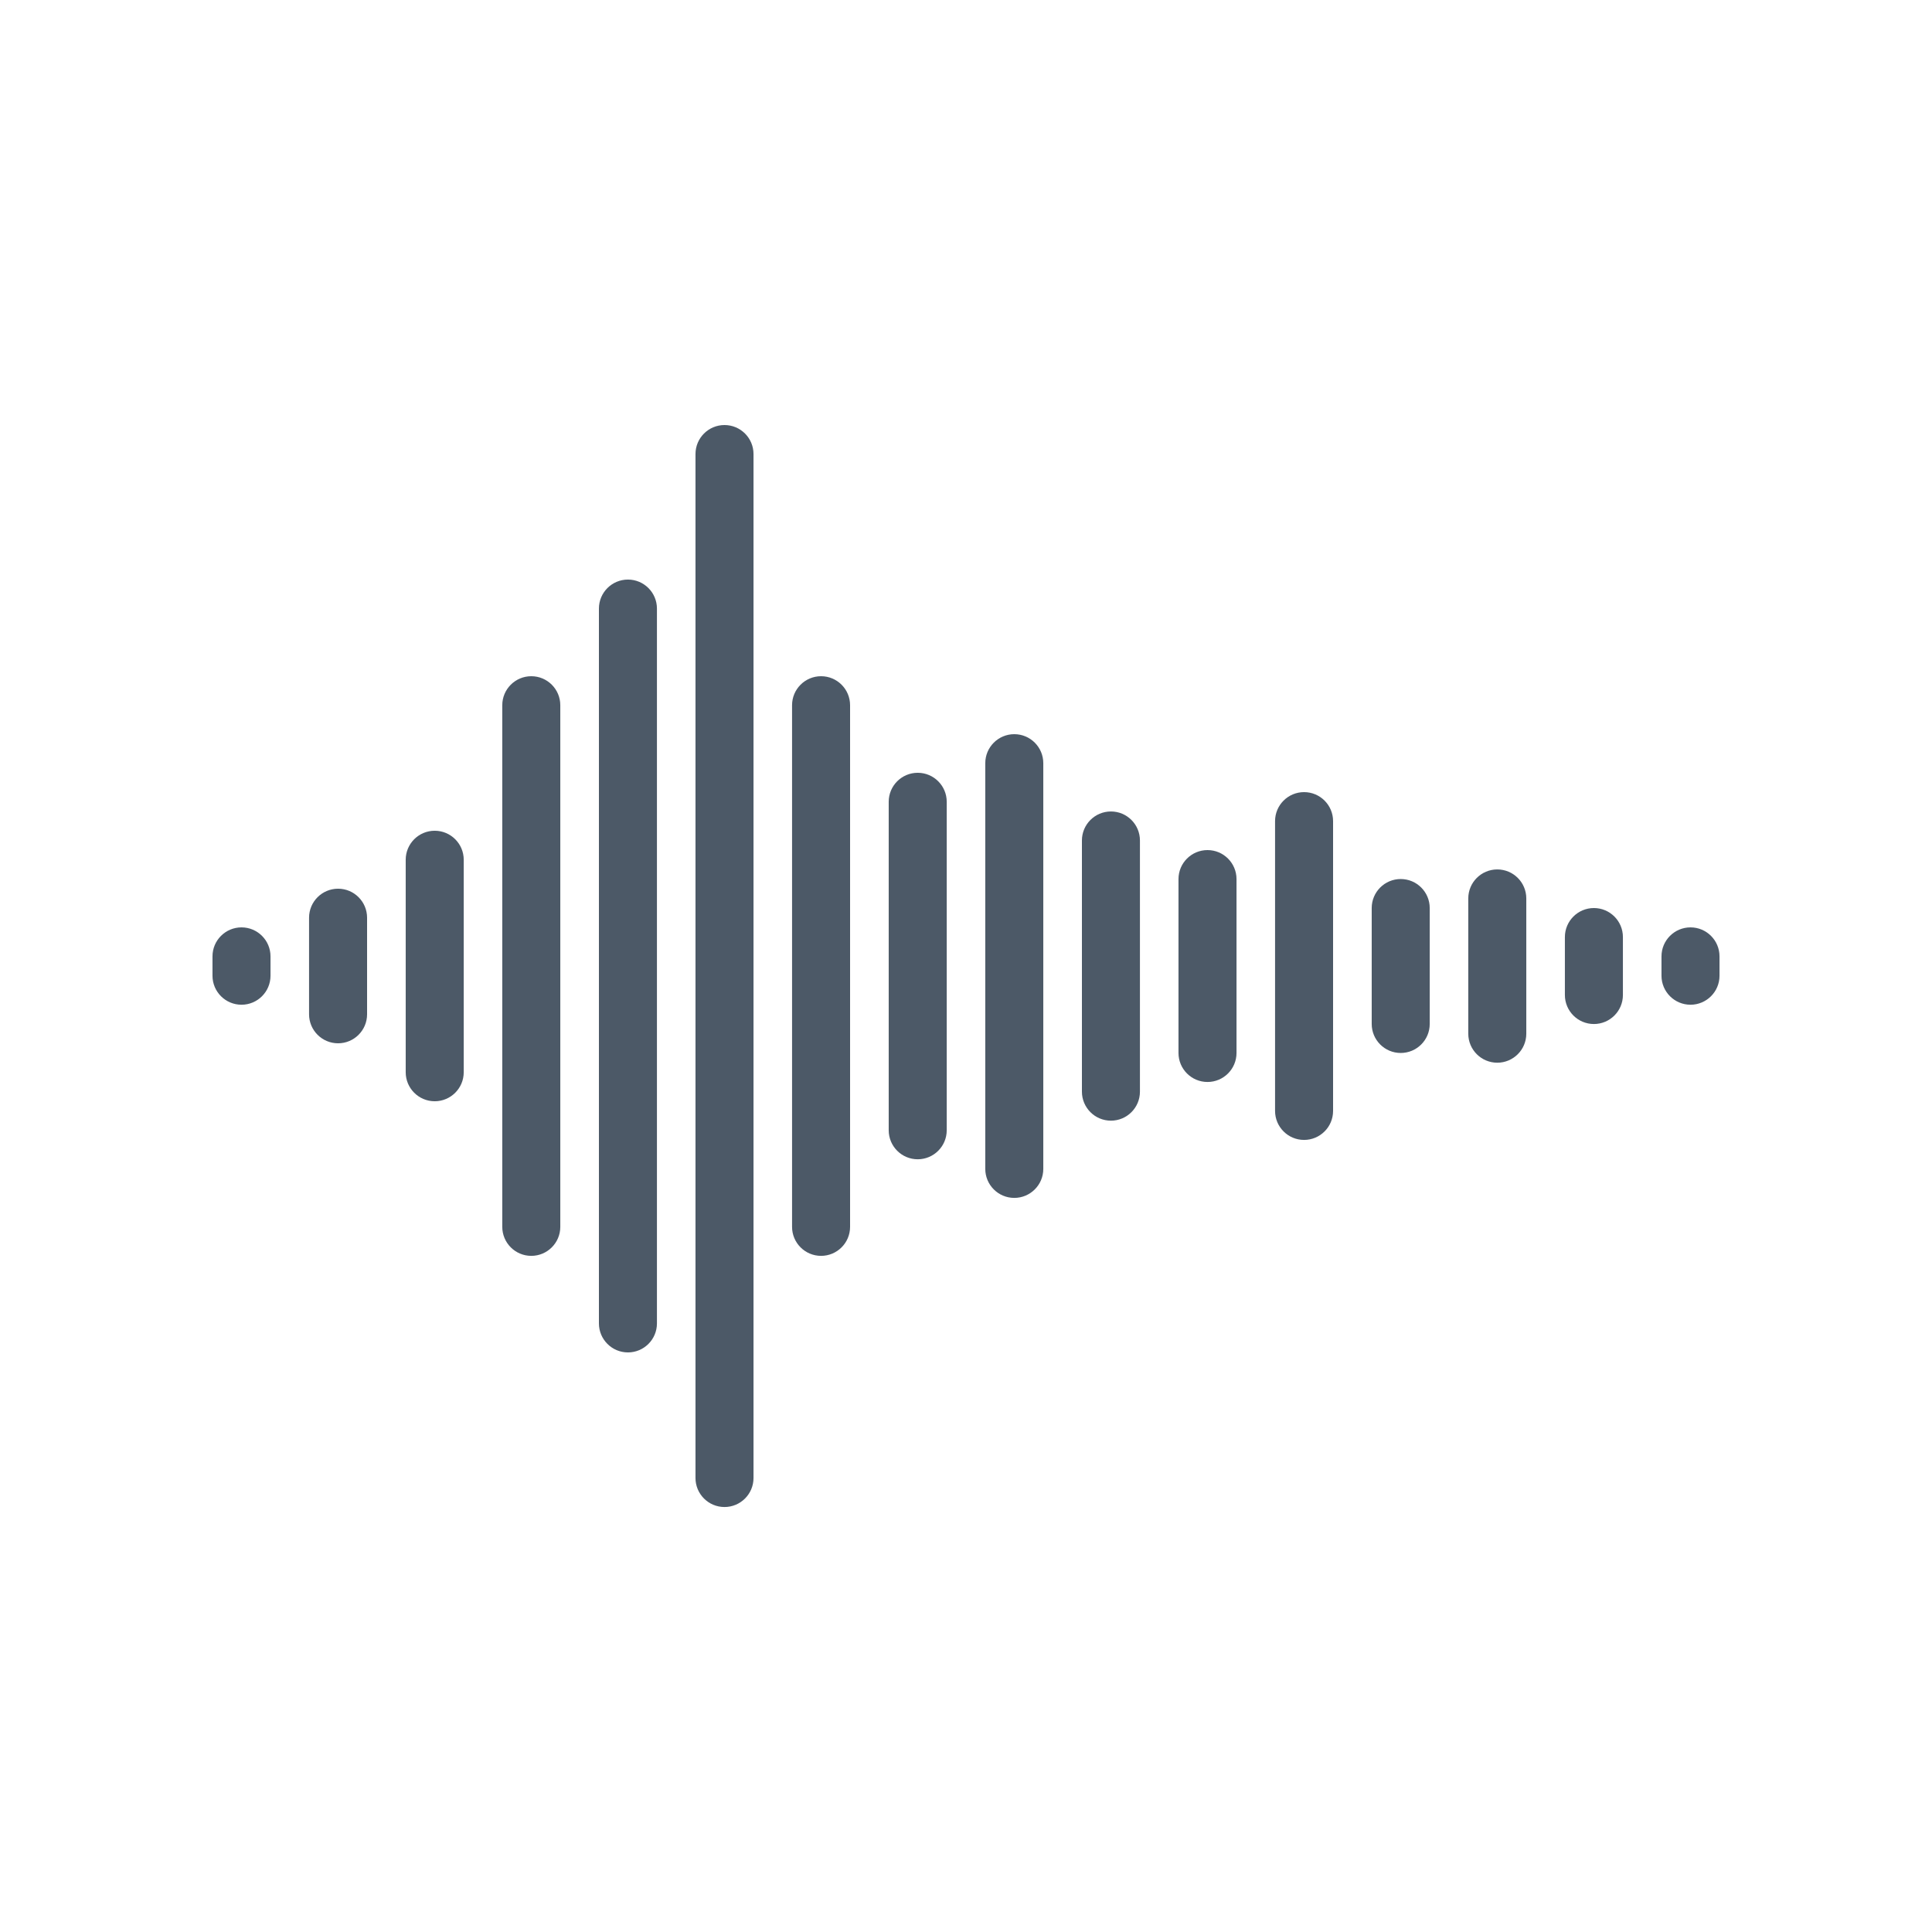
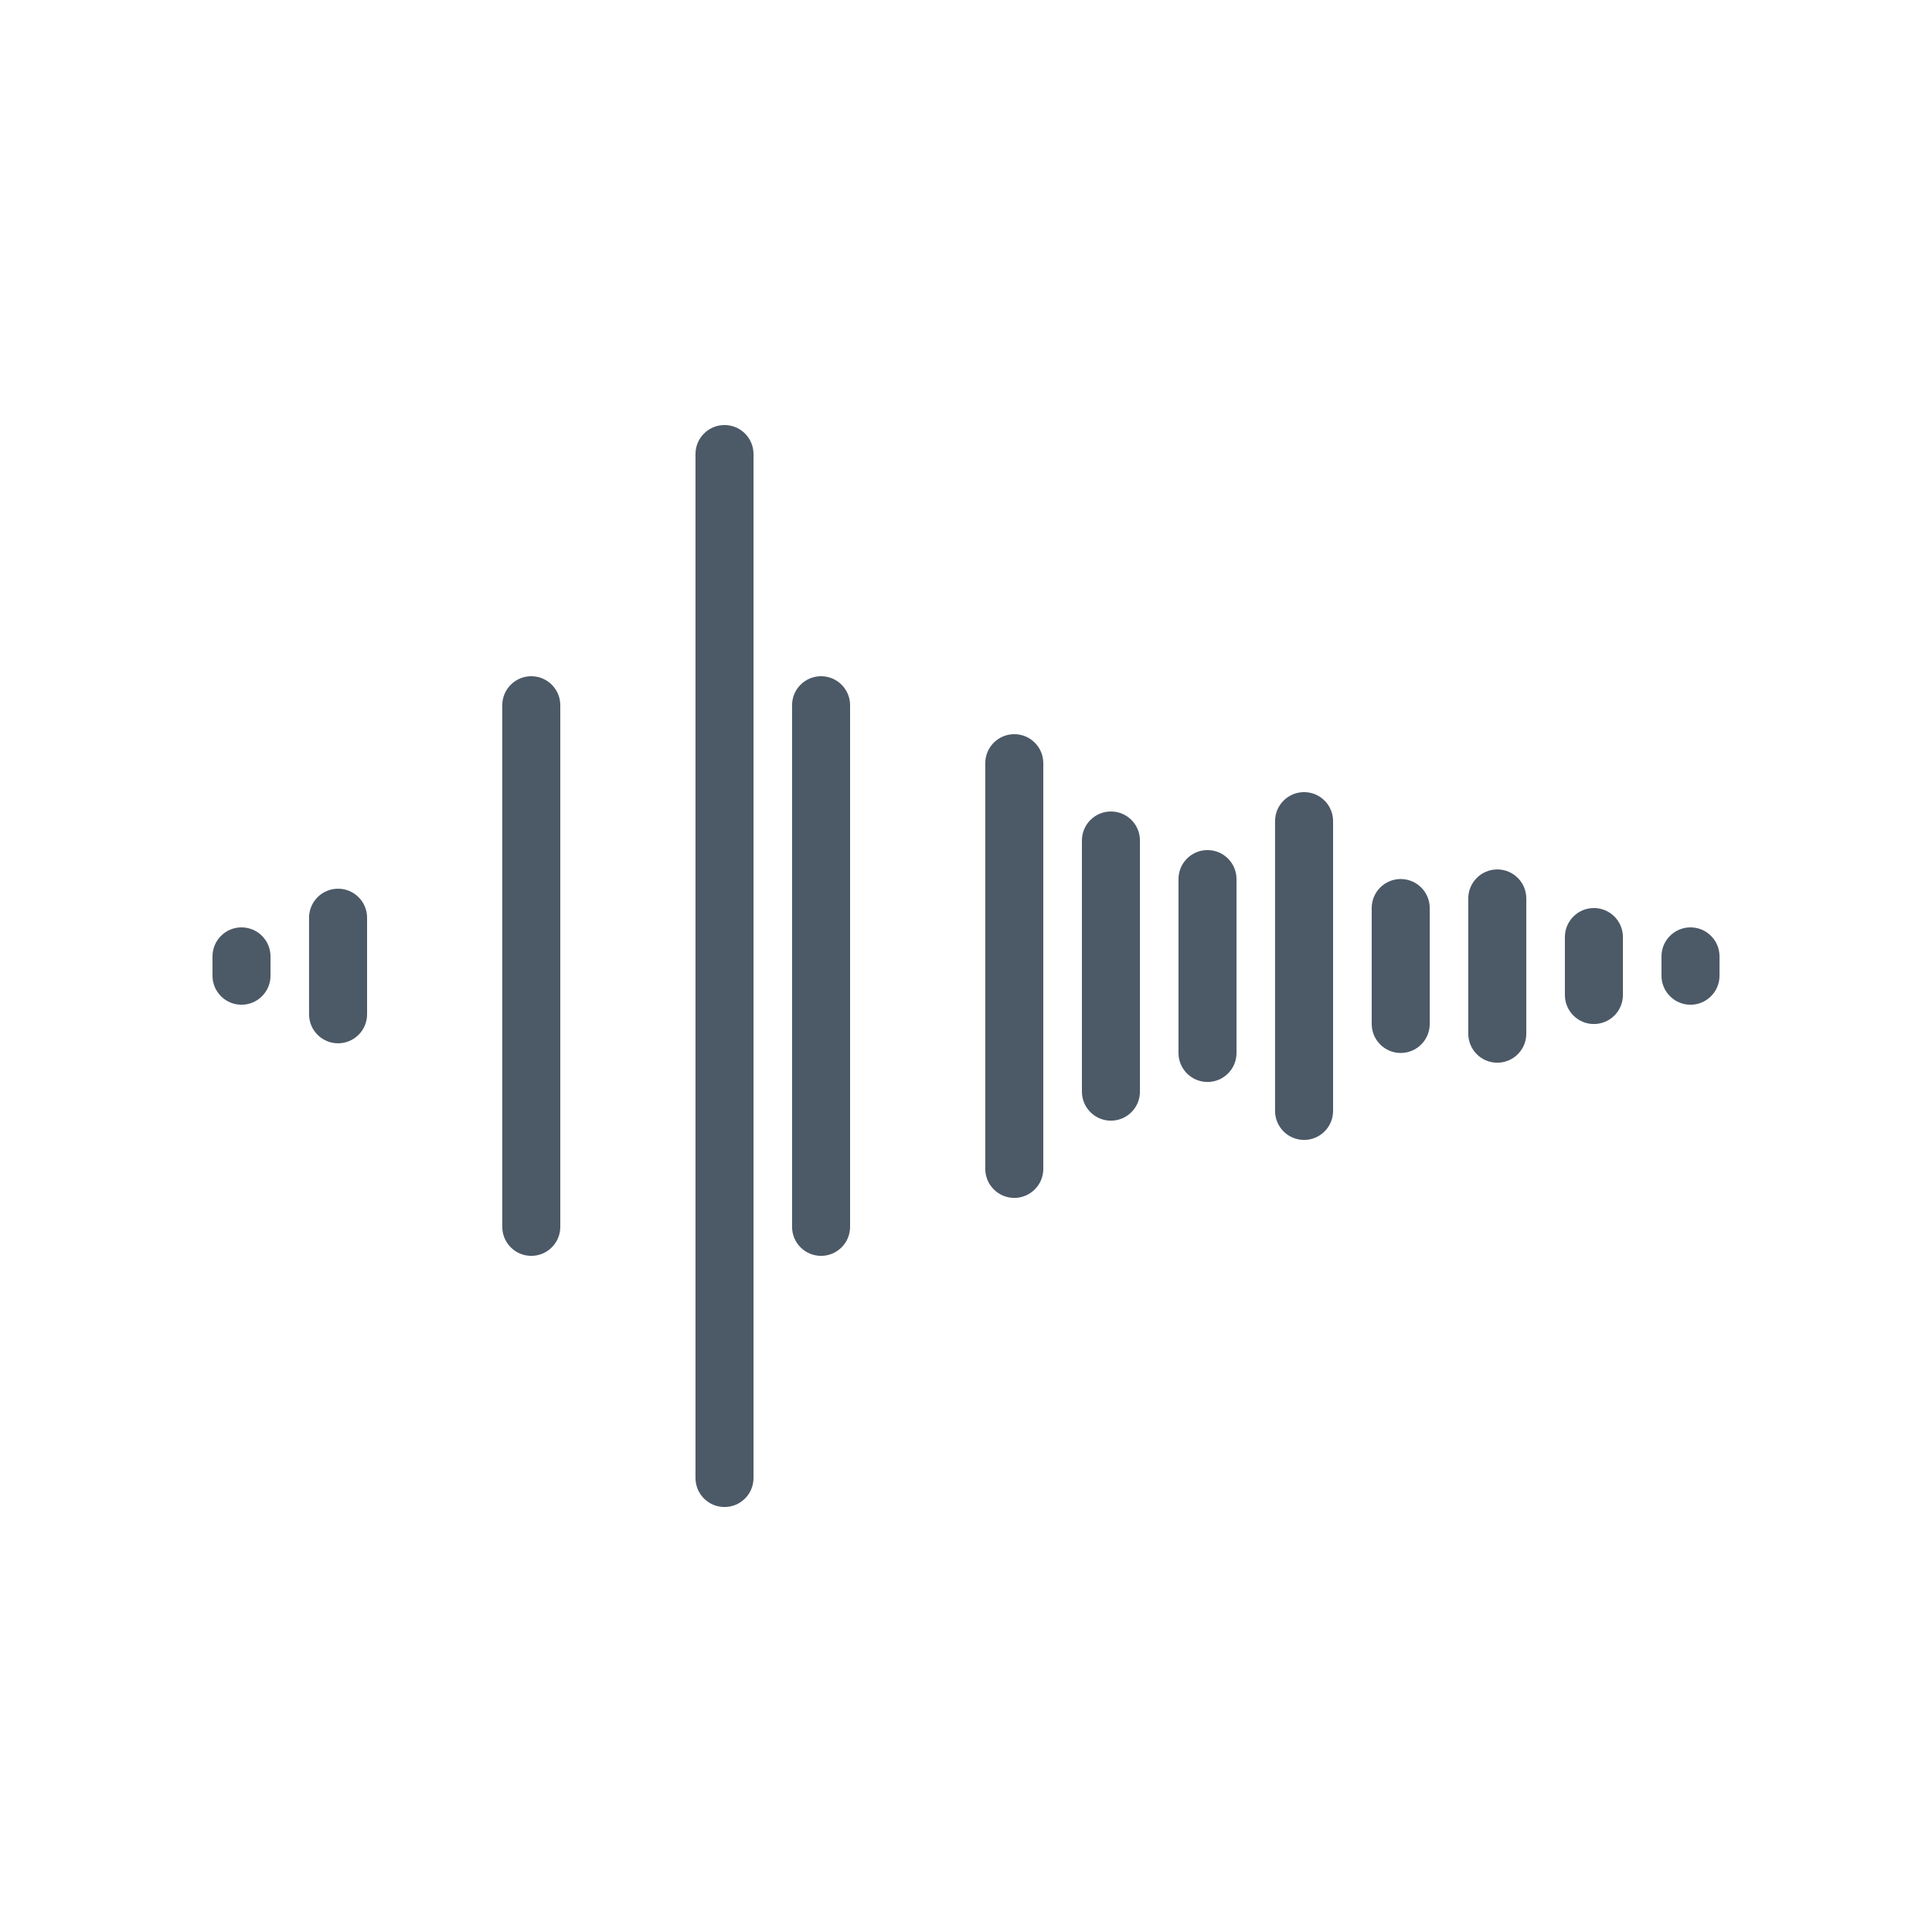
<svg xmlns="http://www.w3.org/2000/svg" width="128pt" height="128pt" version="1.1" viewBox="0 0 128 128">
  <path d="m48 28.16c-1.059 0-1.922 0.859-1.922 1.922v67.84c0 1.059 0.859 1.922 1.922 1.922 1.059 0 1.922-0.859 1.922-1.922v-67.84c0-1.059-0.859-1.922-1.922-1.922z" fill="#4c5967" />
  <path d="m54.398 44.801c-1.059 0-1.922 0.859-1.922 1.922v34.559c0 1.059 0.859 1.922 1.922 1.922 1.059 0 1.922-0.859 1.922-1.922v-34.559c0-1.059-0.859-1.922-1.922-1.922z" fill="#4c5967" />
-   <path d="m60.801 51.199c-1.059 0-1.922 0.859-1.922 1.922v21.762c0 1.059 0.859 1.922 1.922 1.922 1.059 0 1.922-0.859 1.922-1.922v-21.762c0-1.059-0.859-1.922-1.922-1.922z" fill="#4c5967" />
  <path d="m67.199 48.641c-1.059 0-1.922 0.859-1.922 1.922v26.879c0 1.059 0.859 1.922 1.922 1.922 1.059 0 1.922-0.859 1.922-1.922v-26.879c0-1.059-0.859-1.922-1.922-1.922z" fill="#4c5967" />
  <path d="m73.602 53.762c-1.059 0-1.922 0.859-1.922 1.922v16.641c0 1.059 0.859 1.922 1.922 1.922 1.059 0 1.922-0.859 1.922-1.922v-16.641c0-1.059-0.859-1.922-1.922-1.922z" fill="#4c5967" />
  <path d="m80 56.32c-1.059 0-1.922 0.859-1.922 1.922v11.52c0 1.059 0.859 1.922 1.922 1.922 1.059 0 1.922-0.859 1.922-1.922v-11.52c0-1.059-0.859-1.922-1.922-1.922z" fill="#4c5967" />
  <path d="m86.398 52.48c-1.059 0-1.922 0.859-1.922 1.922v19.199c0 1.059 0.859 1.922 1.922 1.922 1.059 0 1.922-0.859 1.922-1.922v-19.199c0-1.059-0.859-1.922-1.922-1.922z" fill="#4c5967" />
  <path d="m92.801 58.238c-1.059 0-1.922 0.859-1.922 1.922v7.68c0 1.059 0.859 1.922 1.922 1.922 1.059 0 1.922-0.859 1.922-1.922v-7.68c0-1.059-0.859-1.922-1.922-1.922z" fill="#4c5967" />
  <path d="m99.199 57.602c-1.059 0-1.922 0.859-1.922 1.922v8.961c0 1.059 0.859 1.922 1.922 1.922 1.059 0 1.922-0.859 1.922-1.922v-8.961c0-1.059-0.859-1.922-1.922-1.922z" fill="#4c5967" />
  <path d="m105.6 60.16c-1.059 0-1.922 0.859-1.922 1.922v3.84c0 1.059 0.859 1.922 1.922 1.922 1.059 0 1.922-0.859 1.922-1.922v-3.84c0-1.059-0.859-1.922-1.922-1.922z" fill="#4c5967" />
  <path d="m112 61.441c-1.059 0-1.922 0.859-1.922 1.922v1.281c0 1.059 0.859 1.922 1.922 1.922 1.059 0 1.922-0.859 1.922-1.922v-1.281c0-1.059-0.859-1.922-1.922-1.922z" fill="#4c5967" />
-   <path d="m41.602 38.398c-1.059 0-1.922 0.859-1.922 1.922v47.359c0 1.059 0.859 1.922 1.922 1.922 1.059 0 1.922-0.859 1.922-1.922v-47.359c0-1.059-0.859-1.922-1.922-1.922z" fill="#4c5967" />
  <path d="m35.199 44.801c-1.059 0-1.922 0.859-1.922 1.922v34.559c0 1.059 0.859 1.922 1.922 1.922 1.059 0 1.922-0.859 1.922-1.922v-34.559c0-1.059-0.859-1.922-1.922-1.922z" fill="#4c5967" />
-   <path d="m28.801 55.039c-1.059 0-1.922 0.859-1.922 1.922v14.078c0 1.059 0.859 1.922 1.922 1.922 1.059 0 1.922-0.859 1.922-1.922v-14.078c0-1.059-0.859-1.922-1.922-1.922z" fill="#4c5967" />
  <path d="m22.398 58.879c-1.059 0-1.922 0.859-1.922 1.922v6.398c0 1.059 0.859 1.922 1.922 1.922 1.059 0 1.922-0.859 1.922-1.922v-6.398c0-1.059-0.859-1.922-1.922-1.922z" fill="#4c5967" />
  <path d="m16 61.441c-1.059 0-1.922 0.859-1.922 1.922v1.281c0 1.059 0.859 1.922 1.922 1.922 1.059 0 1.922-0.859 1.922-1.922v-1.281c0-1.059-0.859-1.922-1.922-1.922z" fill="#4c5967" />
</svg>